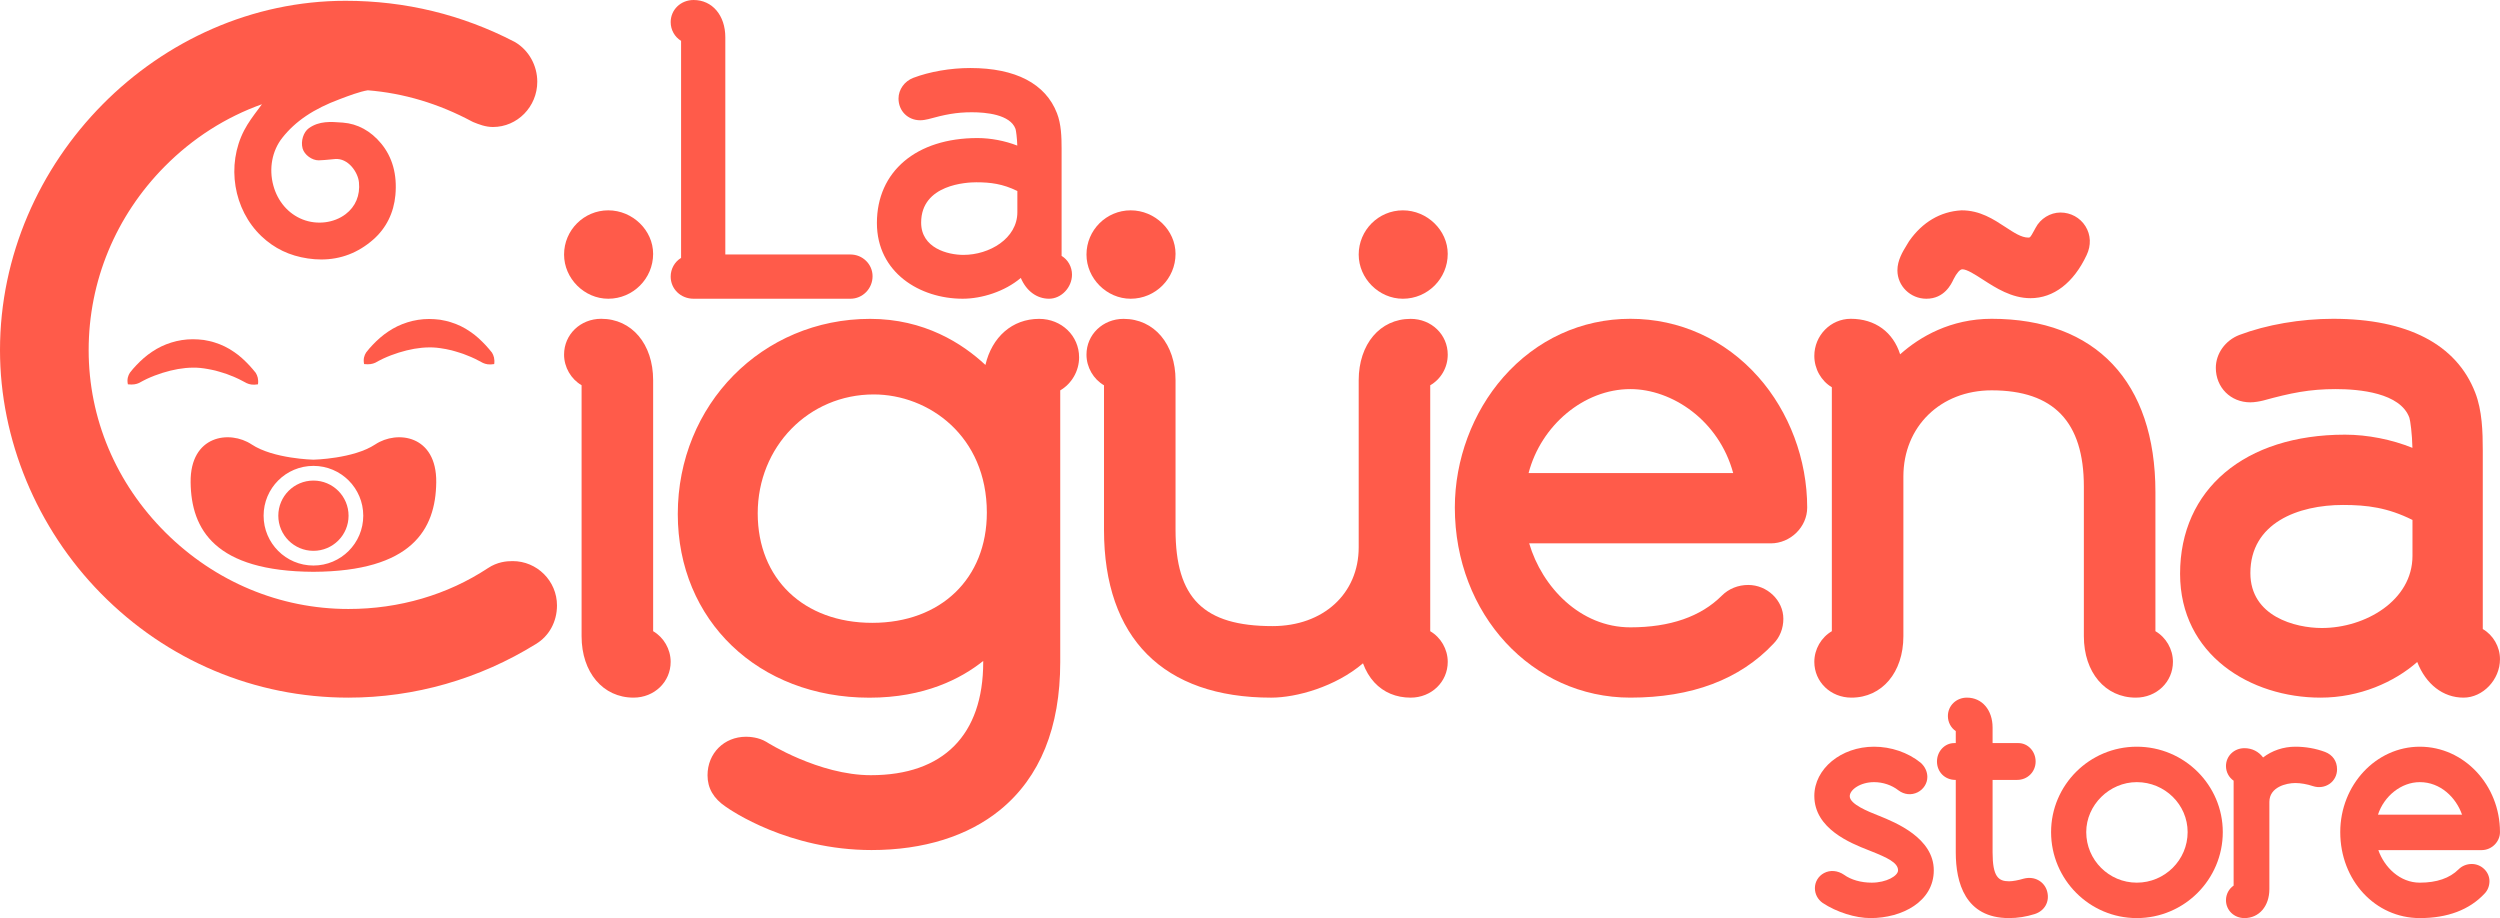
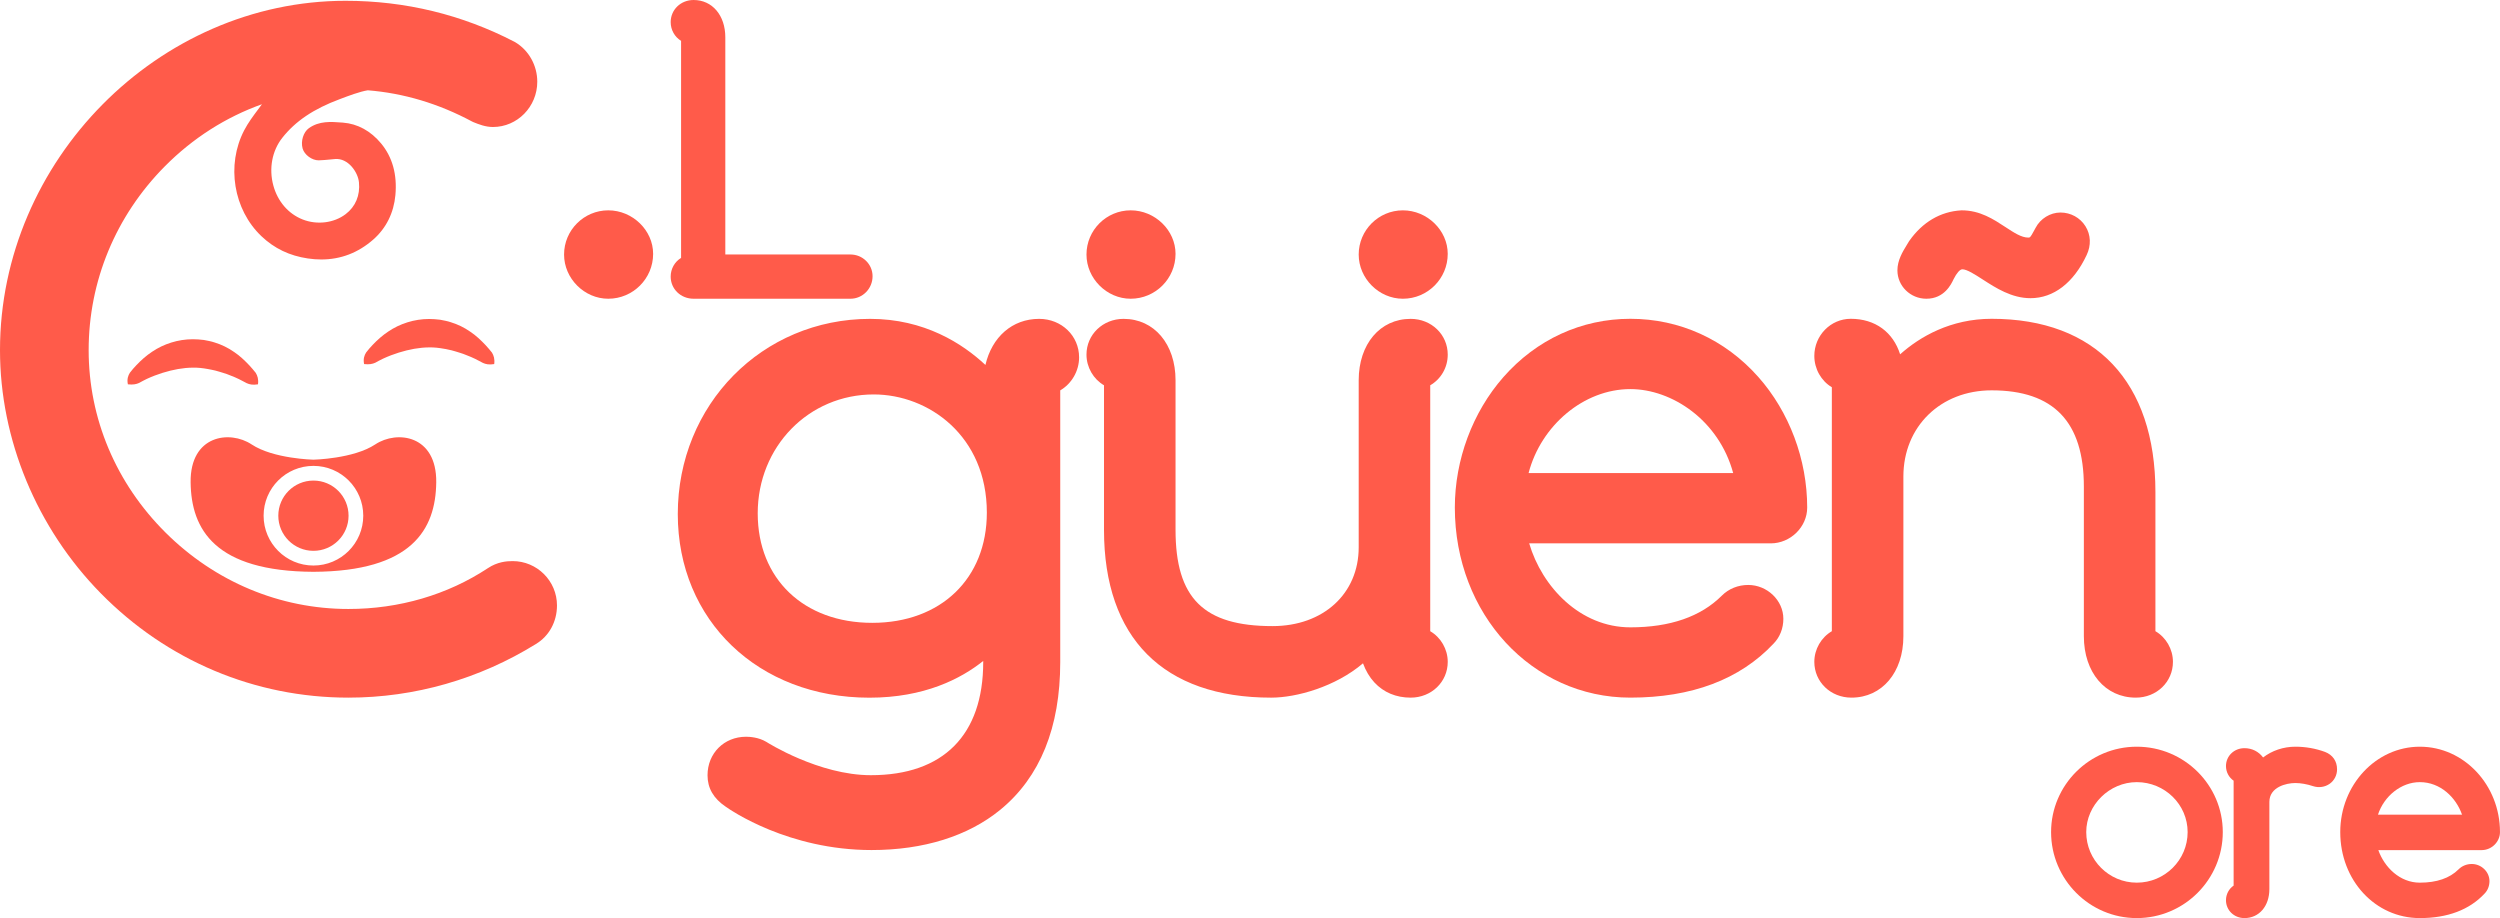
<svg xmlns="http://www.w3.org/2000/svg" width="1337.12pt" height="491.04pt" viewBox="0 0 1337.12 491.04" version="1.1">
  <defs>
    <clipPath id="clip1">
      <path d="M 970 399 L 1035 399 L 1035 491.039 L 970 491.039 Z M 970 399 " />
    </clipPath>
    <clipPath id="clip2">
      <path d="M 1035 373 L 1096 373 L 1096 491.039 L 1035 491.039 Z M 1035 373 " />
    </clipPath>
    <clipPath id="clip3">
      <path d="M 1097 399 L 1189 399 L 1189 491.039 L 1097 491.039 Z M 1097 399 " />
    </clipPath>
    <clipPath id="clip4">
      <path d="M 1190 399 L 1250 399 L 1250 491.039 L 1190 491.039 Z M 1190 399 " />
    </clipPath>
    <clipPath id="clip5">
      <path d="M 1251 399 L 1337.121 399 L 1337.121 491.039 L 1251 491.039 Z M 1251 399 " />
    </clipPath>
    <clipPath id="clip6">
      <path d="M 1166 170 L 1337.121 170 L 1337.121 374 L 1166 374 Z M 1166 170 " />
    </clipPath>
  </defs>
  <g id="surface1">
    <g clip-path="url(#clip1)" clip-rule="nonzero">
-       <path style=" stroke:none;fill-rule:nonzero;fill:rgb(100%,35.699%,28.999%);fill-opacity:1;" d="M 1005.07 436.355 L 1004.57 436.16 C 999.246 434.051 989.336 430.133 989.336 425.855 C 989.336 422.375 995.012 418.324 1002.328 418.324 C 1007.07 418.324 1011.809 419.906 1015.398 422.73 C 1018.48 425.043 1022.309 425.422 1025.641 423.758 C 1028.801 422.176 1030.84 418.957 1030.84 415.555 C 1030.84 412.742 1029.559 409.988 1027.309 407.992 L 1027.148 407.852 C 1020.449 402.461 1011.41 399.371 1002.328 399.371 C 984.715 399.371 970.387 411.184 970.387 425.699 C 970.387 443.301 989.902 450.988 999.246 454.668 L 1000.852 455.309 C 1009.23 458.664 1015.172 461.355 1015.172 465.492 C 1015.172 468.48 1008.891 472.09 1001.078 472.09 C 995.379 472.09 990.023 470.578 986.277 467.867 C 982.867 465.551 978.871 465.207 975.59 466.949 C 972.57 468.547 970.695 471.637 970.695 475.008 C 970.695 478.199 972.191 481.074 974.898 482.969 C 982.344 487.875 992.379 491.039 1000.461 491.039 C 1017.262 491.039 1034.281 482.266 1034.281 465.492 C 1034.281 448.195 1013.84 439.91 1005.07 436.355 " />
-     </g>
+       </g>
    <g clip-path="url(#clip2)" clip-rule="nonzero">
-       <path style=" stroke:none;fill-rule:nonzero;fill:rgb(100%,35.699%,28.999%);fill-opacity:1;" d="M 1090.359 470.852 C 1088.07 469.547 1085.328 469.203 1082.461 469.922 C 1079.309 470.848 1076.488 471.355 1074.531 471.355 C 1068.82 471.355 1065.73 468.895 1065.73 455.914 L 1065.73 417.129 L 1078.898 417.129 C 1084.422 417.129 1088.75 412.805 1088.75 407.285 C 1088.75 401.859 1084.621 397.441 1079.551 397.441 L 1065.73 397.441 L 1065.73 389.133 C 1065.73 379.707 1060.078 373.125 1051.988 373.125 C 1046.289 373.125 1041.828 377.449 1041.828 382.969 C 1041.828 386.266 1043.441 389.266 1046.039 391.035 L 1046.039 397.441 L 1045.191 397.441 C 1040.121 397.441 1035.988 401.859 1035.988 407.285 C 1035.988 412.895 1040.23 417.129 1045.84 417.129 L 1046.039 417.129 L 1046.039 455.914 C 1046.039 471.938 1050.988 491.039 1074.531 491.039 C 1079.121 491.039 1083.73 490.312 1088.262 488.879 C 1093.621 487.168 1096.359 482.184 1094.93 476.828 C 1094.301 474.324 1092.641 472.145 1090.359 470.852 " />
-     </g>
+       </g>
    <g clip-path="url(#clip3)" clip-rule="nonzero">
      <path style=" stroke:none;fill-rule:nonzero;fill:rgb(100%,35.699%,28.999%);fill-opacity:1;" d="M 1142.859 472.09 C 1127.949 472.09 1115.82 459.957 1115.82 445.047 C 1115.82 430.562 1128.199 418.324 1142.859 418.324 C 1157.852 418.324 1170.051 430.312 1170.051 445.047 C 1170.051 459.957 1157.852 472.09 1142.859 472.09 M 1142.859 399.371 C 1117.578 399.371 1097.02 419.859 1097.02 445.047 C 1097.02 470.406 1117.578 491.039 1142.859 491.039 C 1168.211 491.039 1188.852 470.406 1188.852 445.047 C 1188.852 419.859 1168.211 399.371 1142.859 399.371 " />
    </g>
    <g clip-path="url(#clip4)" clip-rule="nonzero">
      <path style=" stroke:none;fill-rule:nonzero;fill:rgb(100%,35.699%,28.999%);fill-opacity:1;" d="M 1243.539 402.164 C 1238.48 400.312 1233.141 399.371 1227.66 399.371 C 1221.25 399.371 1215.129 401.48 1210.41 405.133 C 1208.039 401.965 1204.512 400.16 1200.441 400.16 C 1194.898 400.16 1190.559 404.355 1190.559 409.715 C 1190.559 412.914 1192.129 415.828 1194.648 417.547 L 1194.648 473.656 C 1192.121 475.391 1190.559 478.293 1190.559 481.484 C 1190.559 486.844 1194.898 491.039 1200.441 491.039 C 1208.289 491.039 1213.77 484.652 1213.77 475.504 L 1213.77 428.914 C 1213.77 420.914 1222.859 418.801 1227.66 418.801 C 1230.5 418.801 1233.941 419.402 1237.09 420.457 C 1240.172 421.484 1243.531 420.996 1246.09 419.156 C 1248.551 417.375 1249.969 414.566 1249.969 411.445 C 1249.969 407.121 1247.648 403.746 1243.539 402.164 " />
    </g>
    <g clip-path="url(#clip5)" clip-rule="nonzero">
      <path style=" stroke:none;fill-rule:nonzero;fill:rgb(100%,35.699%,28.999%);fill-opacity:1;" d="M 1271.852 435.73 C 1275.09 425.773 1284.289 418.324 1294.238 418.324 C 1305.238 418.324 1313.609 426.512 1316.82 435.73 Z M 1294.238 399.371 C 1270.781 399.371 1251.68 419.859 1251.68 445.047 C 1251.68 470.84 1270.379 491.039 1294.238 491.039 C 1309.059 491.039 1320.719 486.625 1328.781 478.027 C 1330.531 476.277 1331.488 473.875 1331.488 471.266 C 1331.488 466.297 1327.16 462.102 1322.02 462.102 C 1319.309 462.102 1316.801 463.125 1314.949 464.977 C 1310.23 469.695 1303.262 472.09 1294.238 472.09 C 1283.57 472.09 1275.328 463.906 1272.039 454.68 L 1327.32 454.68 C 1332.629 454.68 1337.109 450.27 1337.109 445.047 C 1337.109 419.859 1317.879 399.371 1294.238 399.371 " />
    </g>
-     <path style=" stroke:none;fill-rule:nonzero;fill:rgb(100%,35.699%,28.999%);fill-opacity:1;" d="M 349.328 337.59 L 349.328 203.336 C 349.328 184.008 337.906 170.508 321.547 170.508 C 310.414 170.508 301.691 178.91 301.691 189.641 C 301.691 196.418 305.398 202.75 311.062 206.043 L 311.062 340.297 C 311.062 359.625 322.488 373.125 338.848 373.125 C 349.98 373.125 358.699 364.723 358.699 353.992 C 358.699 347.211 354.992 340.879 349.328 337.59 " />
    <path style=" stroke:none;fill-rule:nonzero;fill:rgb(100%,35.699%,28.999%);fill-opacity:1;" d="M 325.328 159.777 C 338.559 159.777 349.324 149.016 349.324 135.785 C 349.324 123.164 338.336 112.5 325.328 112.5 C 312.297 112.5 301.691 123.102 301.691 136.137 C 301.691 148.949 312.52 159.777 325.328 159.777 " />
    <path style=" stroke:none;fill-rule:nonzero;fill:rgb(100%,35.699%,28.999%);fill-opacity:1;" d="M 466.535 333.125 C 429.887 333.125 405.262 309.594 405.262 274.566 C 405.262 238.898 432.516 210.965 467.312 210.965 C 496.641 210.965 527.812 233.117 527.812 274.18 C 527.812 309.438 503.188 333.125 466.535 333.125 M 555.781 170.543 C 541.379 170.543 530.527 180.266 527.051 195.195 C 514.789 183.73 494.379 170.543 465.371 170.543 C 407.695 170.543 362.512 216.406 362.512 274.953 C 362.512 331.855 405.609 373.156 464.984 373.156 C 494.352 373.156 513.93 363.062 525.871 353.512 L 525.871 354.109 C 525.871 393.125 504.523 414.609 465.762 414.609 C 437.973 414.609 410.316 397.074 410.051 396.902 L 409.828 396.766 C 405.738 394.312 400.906 394.047 399.02 394.047 C 387.277 394.047 378.422 402.898 378.422 414.645 C 378.422 421.547 381.605 427.051 388.145 431.457 C 390.824 433.367 421.656 454.645 466.148 454.645 C 493.992 454.645 517.809 447.191 535.016 433.098 C 556.285 415.684 567.066 389.105 567.066 354.109 L 567.066 208.793 C 573.191 205.215 577.156 198.414 577.156 191.141 C 577.156 179.59 567.77 170.543 555.781 170.543 " />
    <path style=" stroke:none;fill-rule:nonzero;fill:rgb(100%,35.699%,28.999%);fill-opacity:1;" d="M 604.742 159.777 C 617.973 159.777 628.734 149.012 628.734 135.785 C 628.734 123.16 617.746 112.5 604.742 112.5 C 591.707 112.5 581.105 123.102 581.105 136.137 C 581.105 148.949 591.93 159.777 604.742 159.777 " />
    <path style=" stroke:none;fill-rule:nonzero;fill:rgb(100%,35.699%,28.999%);fill-opacity:1;" d="M 750.328 159.777 C 763.559 159.777 774.316 149.016 774.316 135.789 C 774.316 123.168 763.332 112.504 750.328 112.504 C 737.297 112.504 726.695 123.109 726.695 136.141 C 726.695 148.949 737.516 159.777 750.328 159.777 " />
    <path style=" stroke:none;fill-rule:nonzero;fill:rgb(100%,35.699%,28.999%);fill-opacity:1;" d="M 774.32 189.672 C 774.32 178.945 765.602 170.543 754.469 170.543 C 738.117 170.543 726.695 184.039 726.695 203.367 L 726.695 292.738 C 726.695 317.543 707.738 334.871 680.598 334.871 C 643.758 334.871 628.734 319.949 628.734 283.367 L 628.734 203.367 C 628.734 184.039 617.309 170.543 600.953 170.543 C 589.824 170.543 581.105 178.945 581.105 189.672 C 581.105 196.449 584.809 202.777 590.473 206.074 L 590.473 283.367 C 590.473 341.254 622.223 373.133 679.875 373.133 C 693.398 373.133 714.258 367.336 728.996 354.77 C 730.43 358.703 732.477 362.176 735.074 364.988 C 739.996 370.316 746.703 373.133 754.469 373.133 C 765.602 373.133 774.32 364.727 774.32 354.004 C 774.32 347.219 770.613 340.891 764.953 337.602 L 764.953 206.07 C 770.715 202.746 774.32 196.547 774.32 189.672 " />
    <path style=" stroke:none;fill-rule:nonzero;fill:rgb(100%,35.699%,28.999%);fill-opacity:1;" d="M 817.562 253.02 C 824.172 227.605 847.078 208.105 871.992 208.105 C 894.191 208.105 919.328 224.727 926.988 253.02 Z M 871.992 170.508 C 845.852 170.508 821.723 181.598 804.055 201.734 C 787.57 220.516 778.117 245.934 778.117 271.465 C 778.117 328.473 819.352 373.125 871.992 373.125 C 904.805 373.125 930.559 363.422 948.543 344.285 C 951.953 340.832 953.824 336.102 953.824 330.957 C 953.824 321.148 945.215 312.863 935.023 312.863 C 929.605 312.863 924.59 314.898 920.895 318.594 C 909.656 329.832 893.203 335.531 871.992 335.531 C 845.152 335.531 824.746 313.926 817.883 290.617 L 947.066 290.617 C 957.641 290.617 966.574 281.844 966.574 271.465 C 966.574 245.797 957.031 220.32 940.391 201.57 C 922.613 181.539 898.32 170.508 871.992 170.508 " />
    <path style=" stroke:none;fill-rule:nonzero;fill:rgb(100%,35.699%,28.999%);fill-opacity:1;" d="M 1030.309 159.777 C 1039.941 159.777 1043.629 152.004 1044.879 149.301 C 1046.539 146 1048.281 144.031 1049.539 144.031 C 1052.02 144.031 1056.34 146.824 1060.52 149.523 C 1067.391 153.961 1075.93 159.484 1085.988 159.484 C 1098.371 159.484 1109.039 151.293 1116.012 136.465 C 1118.52 131.238 1118.289 125.598 1115.391 120.98 C 1112.512 116.402 1107.512 113.668 1102.02 113.668 C 1096.578 113.668 1091.27 116.949 1088.738 121.852 C 1088.41 122.422 1088.109 122.992 1087.801 123.559 C 1085.922 127.074 1085.68 127.074 1084.82 127.074 C 1081.18 127.074 1077.211 124.473 1072.621 121.457 C 1066.23 117.262 1058.98 112.5 1049.25 112.5 L 1048.891 112.512 C 1037.82 113.16 1028.238 118.801 1021.199 128.812 L 1020.91 129.25 C 1020.602 129.789 1020.262 130.348 1019.898 130.926 C 1017.641 134.613 1014.828 139.203 1014.828 144.594 C 1014.828 152.965 1021.77 159.777 1030.309 159.777 " />
    <path style=" stroke:none;fill-rule:nonzero;fill:rgb(100%,35.699%,28.999%);fill-opacity:1;" d="M 970.387 353.996 C 970.387 364.723 979.105 373.129 990.238 373.129 C 1006.602 373.129 1018.02 359.625 1018.02 340.297 L 1018.02 254.879 C 1018.02 228.164 1037.871 208.773 1065.211 208.773 C 1098.41 208.773 1114.551 225.621 1114.551 260.281 L 1114.551 340.297 C 1114.551 359.625 1125.98 373.129 1142.34 373.129 C 1153.469 373.129 1162.191 364.723 1162.191 353.996 C 1162.191 347.211 1158.48 340.879 1152.82 337.59 L 1152.82 263.168 C 1152.82 204.281 1120.891 170.508 1065.211 170.508 C 1043.352 170.508 1026.852 180.055 1016.281 189.508 C 1012.539 177.672 1002.988 170.508 989.879 170.508 C 979.129 170.508 970.387 179.414 970.387 190.363 C 970.387 197.312 974.07 203.762 979.758 207.113 L 979.758 337.598 C 974.066 340.922 970.387 347.234 970.387 353.996 " />
    <g clip-path="url(#clip6)" clip-rule="nonzero">
-       <path style=" stroke:none;fill-rule:nonzero;fill:rgb(100%,35.699%,28.999%);fill-opacity:1;" d="M 1253.148 270.078 C 1266.078 270.078 1277.039 271.477 1290.309 278.09 L 1290.309 297.316 C 1290.309 321.141 1265.141 335.887 1241.82 335.887 C 1227.629 335.887 1203.609 329.699 1203.609 306.52 C 1203.609 279.652 1229.199 270.078 1253.148 270.078 M 1241.109 373.129 C 1262.172 373.129 1280.672 364.773 1292.852 354.066 C 1297.48 365.949 1306.641 373.129 1317.602 373.129 C 1328 373.129 1337.109 363.516 1337.109 352.559 C 1337.109 345.895 1333.469 339.676 1327.91 336.441 L 1327.91 241.008 C 1327.91 231.004 1327.59 219.523 1323.859 209.984 C 1313.879 184.16 1287.59 170.508 1247.84 170.508 C 1230.5 170.508 1212.238 173.652 1197.711 179.152 C 1190.191 182.043 1185.129 189.113 1185.129 196.742 C 1185.129 207.258 1193.059 215.188 1203.578 215.188 C 1205.828 215.188 1208.641 214.684 1210.512 214.211 C 1225.238 210.16 1235.27 208.105 1249.262 208.105 C 1261.891 208.105 1283.801 210.09 1288.648 223.414 C 1289.172 224.957 1290.121 232.102 1290.281 239.535 C 1279.262 235.078 1266.328 232.48 1254.219 232.48 C 1200.629 232.48 1166.012 261.68 1166.012 306.875 C 1166.012 350.371 1203.789 373.129 1241.109 373.129 " />
-     </g>
+       </g>
    <path style=" stroke:none;fill-rule:nonzero;fill:rgb(100%,35.699%,28.999%);fill-opacity:1;" d="M 274.195 300.105 C 270.941 300.105 266.023 300.5 260.945 303.879 C 239.301 318.16 213.504 325.711 186.348 325.711 C 149.75 325.711 115.012 311.191 88.523 284.828 C 62.016 258.445 47.418 223.801 47.418 187.277 C 47.418 150.402 61.871 115.5 88.121 89 C 103.105 73.875 120.828 62.629 140.098 55.746 C 139.465 56.609 138.832 57.469 138.188 58.332 C 135.488 61.934 132.699 65.656 130.59 69.719 C 120.949 88.289 124.84 112.105 139.84 126.348 C 146.746 132.902 154.863 136.793 164.656 138.238 C 167.102 138.602 169.492 138.781 171.828 138.781 C 182.242 138.781 191.582 135.203 199.664 128.102 C 206.523 122.074 210.609 113.871 211.477 104.375 C 212.48 93.383 209.914 84.086 203.855 76.75 C 198.316 70.043 191.25 66.184 183.418 65.586 L 182.949 65.551 C 176.953 65.094 170.746 64.613 165.211 68.551 C 162.273 70.641 160.766 75.508 161.844 79.402 C 162.797 82.824 166.895 85.797 170.465 85.758 C 172.547 85.703 174.645 85.496 176.672 85.297 C 177.523 85.211 178.371 85.129 179.223 85.055 C 186.172 84.48 191.434 92.012 191.984 97.48 C 192.691 104.469 190.152 110.535 184.832 114.562 C 178.57 119.305 169.555 120.41 161.867 117.379 C 154.211 114.363 148.496 107.73 146.184 99.184 C 143.742 90.148 145.527 80.633 150.965 73.734 C 158 64.805 167.754 58.23 181.66 53.055 L 182.738 52.648 C 185.676 51.535 192.504 48.93 196.711 48.293 C 215.914 49.828 234.637 55.418 252.508 65.008 L 253.281 65.367 C 256.125 66.508 259.664 67.926 263.652 67.926 C 276.727 67.926 287.359 57.062 287.359 43.715 C 287.359 35.035 282.859 26.945 275.613 22.602 L 275.203 22.371 C 247.125 7.809 216.723 0.426 184.84 0.426 C 84.648 0.426 0 85.992 0 187.277 C 0 235.066 19.645 282.461 53.895 317.316 C 89.266 353.305 136.305 373.129 186.348 373.129 C 221.727 373.129 256.449 363.18 286.66 344.426 C 293.699 340.199 297.902 332.496 297.902 323.816 C 297.902 310.742 287.266 300.105 274.195 300.105 " />
    <path style=" stroke:none;fill-rule:nonzero;fill:rgb(100%,35.699%,28.999%);fill-opacity:1;" d="M 115.195 198.203 C 116.523 198.652 117.941 198.898 119.305 199.414 L 121.406 200.098 L 123.496 200.922 C 124.945 201.395 126.301 202.125 127.738 202.742 C 129.16 203.402 130.484 204.242 131.945 204.934 C 133.445 205.617 135.199 206.02 137.98 205.555 C 138.348 202.844 137.719 200.969 136.785 199.422 C 135.684 198.043 134.539 196.688 133.32 195.375 C 130.844 192.785 128.191 190.215 125.047 188.16 C 121.977 186.016 118.492 184.305 114.766 183.164 C 112.922 182.535 110.977 182.215 109.047 181.836 C 107.09 181.613 105.125 181.426 103.148 181.441 C 95.23 181.434 87.504 183.953 81.34 188.133 C 78.227 190.199 75.469 192.652 72.988 195.27 C 71.758 196.594 70.543 197.898 69.48 199.348 C 68.504 200.871 67.824 202.789 68.391 205.555 C 71.156 205.859 72.875 205.508 74.355 204.836 C 75.746 204.078 77.109 203.324 78.512 202.664 C 81.324 201.352 84.176 200.285 86.965 199.406 C 92.566 197.672 97.91 196.672 103.199 196.633 C 105.848 196.586 108.488 196.879 111.152 197.371 C 112.504 197.523 113.809 197.973 115.195 198.203 " />
    <path style=" stroke:none;fill-rule:nonzero;fill:rgb(100%,35.699%,28.999%);fill-opacity:1;" d="M 241.547 187.375 C 242.871 187.82 244.289 188.07 245.656 188.586 L 247.754 189.27 L 249.844 190.094 C 251.293 190.566 252.648 191.297 254.086 191.914 C 255.508 192.57 256.832 193.414 258.297 194.105 C 259.793 194.789 261.551 195.191 264.328 194.727 C 264.695 192.012 264.066 190.137 263.133 188.594 C 262.031 187.215 260.891 185.859 259.668 184.547 C 257.191 181.957 254.539 179.387 251.395 177.332 C 248.324 175.188 244.84 173.477 241.113 172.34 C 239.27 171.707 237.324 171.387 235.395 171.008 C 233.438 170.785 231.477 170.594 229.496 170.609 C 221.578 170.609 213.855 173.125 207.688 177.305 C 204.574 179.371 201.816 181.824 199.336 184.441 C 198.105 185.766 196.895 187.07 195.828 188.52 C 194.855 190.047 194.172 191.961 194.738 194.727 C 197.508 195.031 199.223 194.68 200.703 194.008 C 202.094 193.25 203.457 192.496 204.859 191.836 C 207.672 190.523 210.523 189.457 213.312 188.578 C 218.914 186.844 224.262 185.844 229.547 185.805 C 232.199 185.758 234.836 186.051 237.5 186.543 C 238.852 186.695 240.16 187.148 241.547 187.375 " />
    <path style=" stroke:none;fill-rule:nonzero;fill:rgb(100%,35.699%,28.999%);fill-opacity:1;" d="M 167.641 249.176 C 182.355 249.176 194.289 261.105 194.289 275.82 C 194.289 290.539 182.355 302.473 167.641 302.473 C 152.922 302.473 140.988 290.539 140.988 275.82 C 140.988 261.105 152.922 249.176 167.641 249.176 M 167.641 305.832 C 220.266 305.566 233.031 283.254 233.324 257.965 C 233.617 232.676 212.363 229.957 200.711 237.688 C 189.059 245.418 167.641 245.859 167.641 245.859 C 167.641 245.859 146.219 245.418 134.566 237.688 C 122.914 229.957 101.66 232.676 101.953 257.965 C 102.246 283.254 115.012 305.566 167.641 305.832 " />
    <path style=" stroke:none;fill-rule:nonzero;fill:rgb(100%,35.699%,28.999%);fill-opacity:1;" d="M 167.641 294.609 C 178.016 294.609 186.426 286.199 186.426 275.824 C 186.426 265.445 178.016 257.035 167.641 257.035 C 157.266 257.035 148.852 265.445 148.852 275.824 C 148.852 286.199 157.266 294.609 167.641 294.609 " />
    <path style=" stroke:none;fill-rule:nonzero;fill:rgb(100%,35.699%,28.999%);fill-opacity:1;" d="M 454.863 159.777 C 461.387 159.777 466.691 154.371 466.691 147.73 C 466.691 141.324 461.387 136.113 454.863 136.113 L 387.934 136.113 L 387.934 19.961 C 387.934 8.207 380.957 0 370.969 0 C 364.094 0 358.711 5.195 358.711 11.828 C 358.711 15.996 360.859 19.77 364.273 21.844 L 364.273 137.938 C 360.844 140.027 358.711 143.789 358.711 147.945 C 358.711 154.578 364.094 159.777 370.969 159.777 " />
-     <path style=" stroke:none;fill-rule:nonzero;fill:rgb(100%,35.699%,28.999%);fill-opacity:1;" d="M 522.148 97.496 C 529.805 97.496 536.309 98.316 544.133 102.16 L 544.133 113.488 C 544.133 127.598 529.164 136.328 515.301 136.328 C 506.895 136.328 492.672 132.691 492.672 119.055 C 492.672 98.535 517.227 97.496 522.148 97.496 M 514.871 159.773 C 525.012 159.773 537.324 155.984 545.98 148.648 C 548.934 155.602 554.484 159.773 561.098 159.773 C 567.629 159.773 573.355 153.746 573.355 146.875 C 573.355 142.707 571.211 138.934 567.793 136.863 L 567.793 79.461 C 567.793 73.367 567.602 66.379 565.316 60.543 C 559.207 44.738 543.168 36.383 518.938 36.383 C 508.402 36.383 497.305 38.293 488.469 41.637 C 483.742 43.453 480.57 47.906 480.57 52.707 C 480.57 59.328 485.562 64.324 492.184 64.324 C 493.59 64.324 495.277 64.023 496.504 63.715 C 505.363 61.281 511.398 60.043 519.793 60.043 C 527.305 60.043 540.324 61.203 543.152 68.973 C 543.441 69.863 543.961 73.734 544.098 77.871 C 537.527 75.316 529.926 73.836 522.789 73.836 C 490.121 73.836 469.012 91.668 469.012 119.266 C 469.012 145.859 492.082 159.773 514.871 159.773 " />
  </g>
</svg>